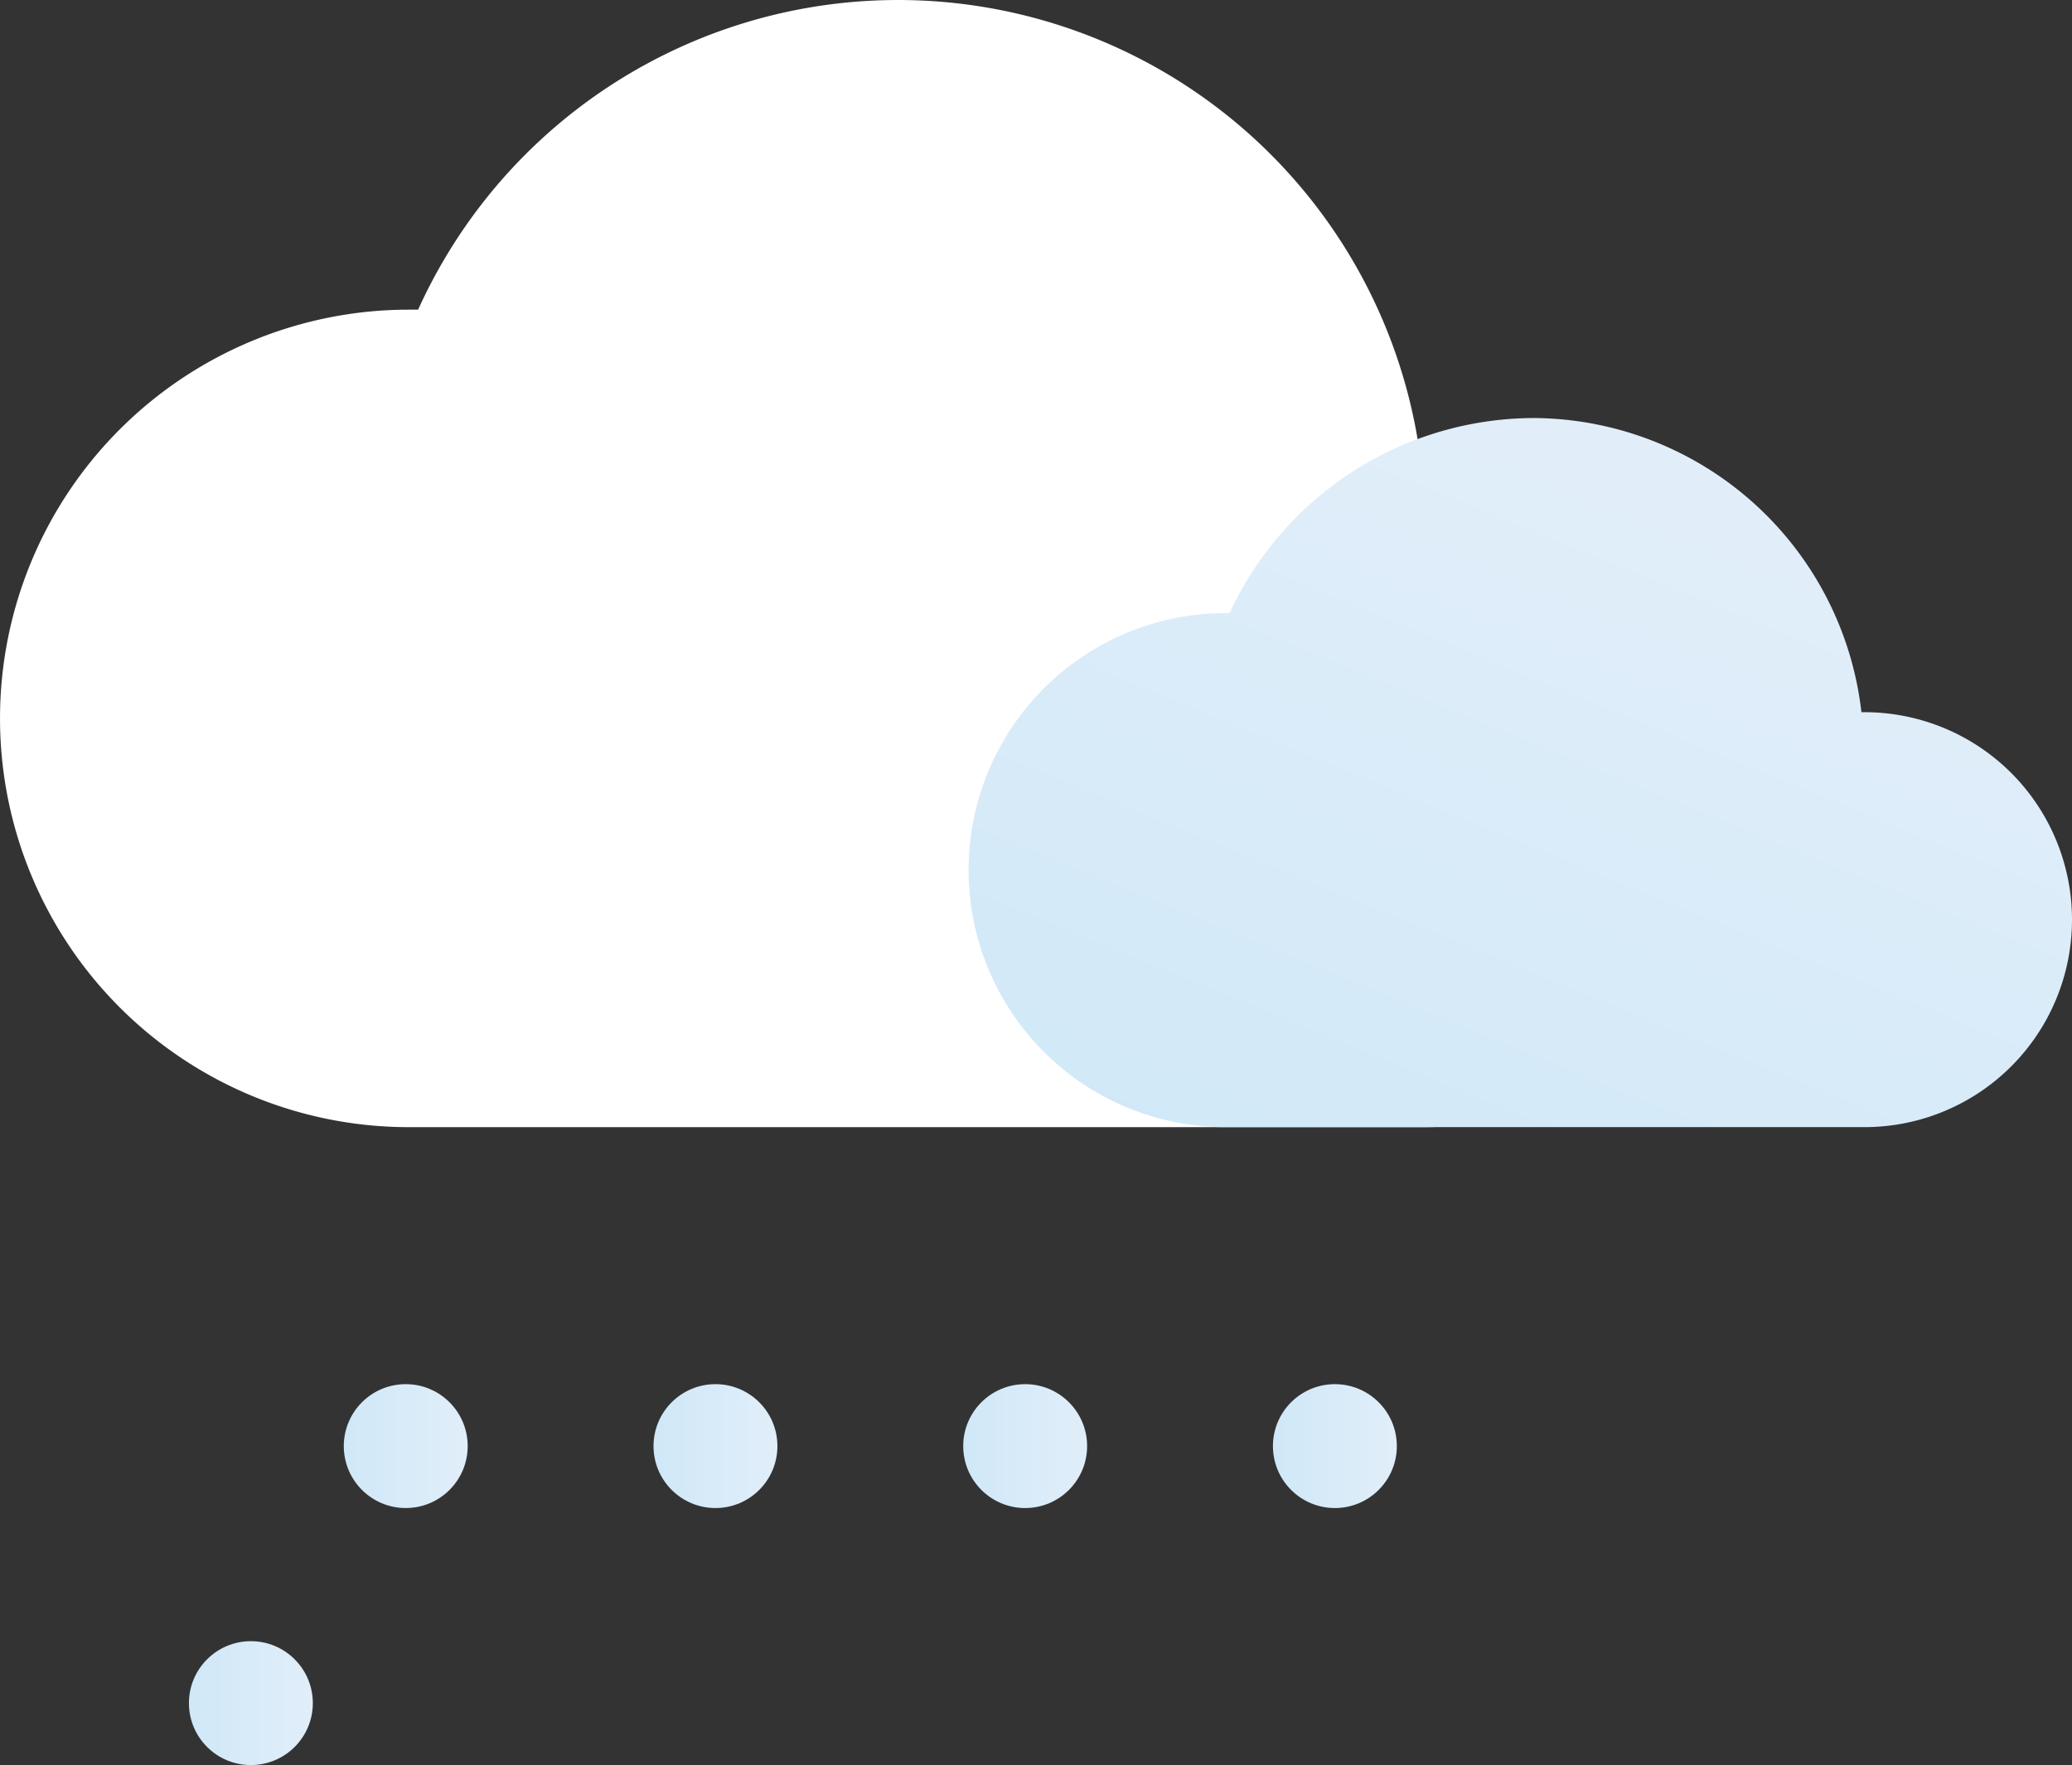
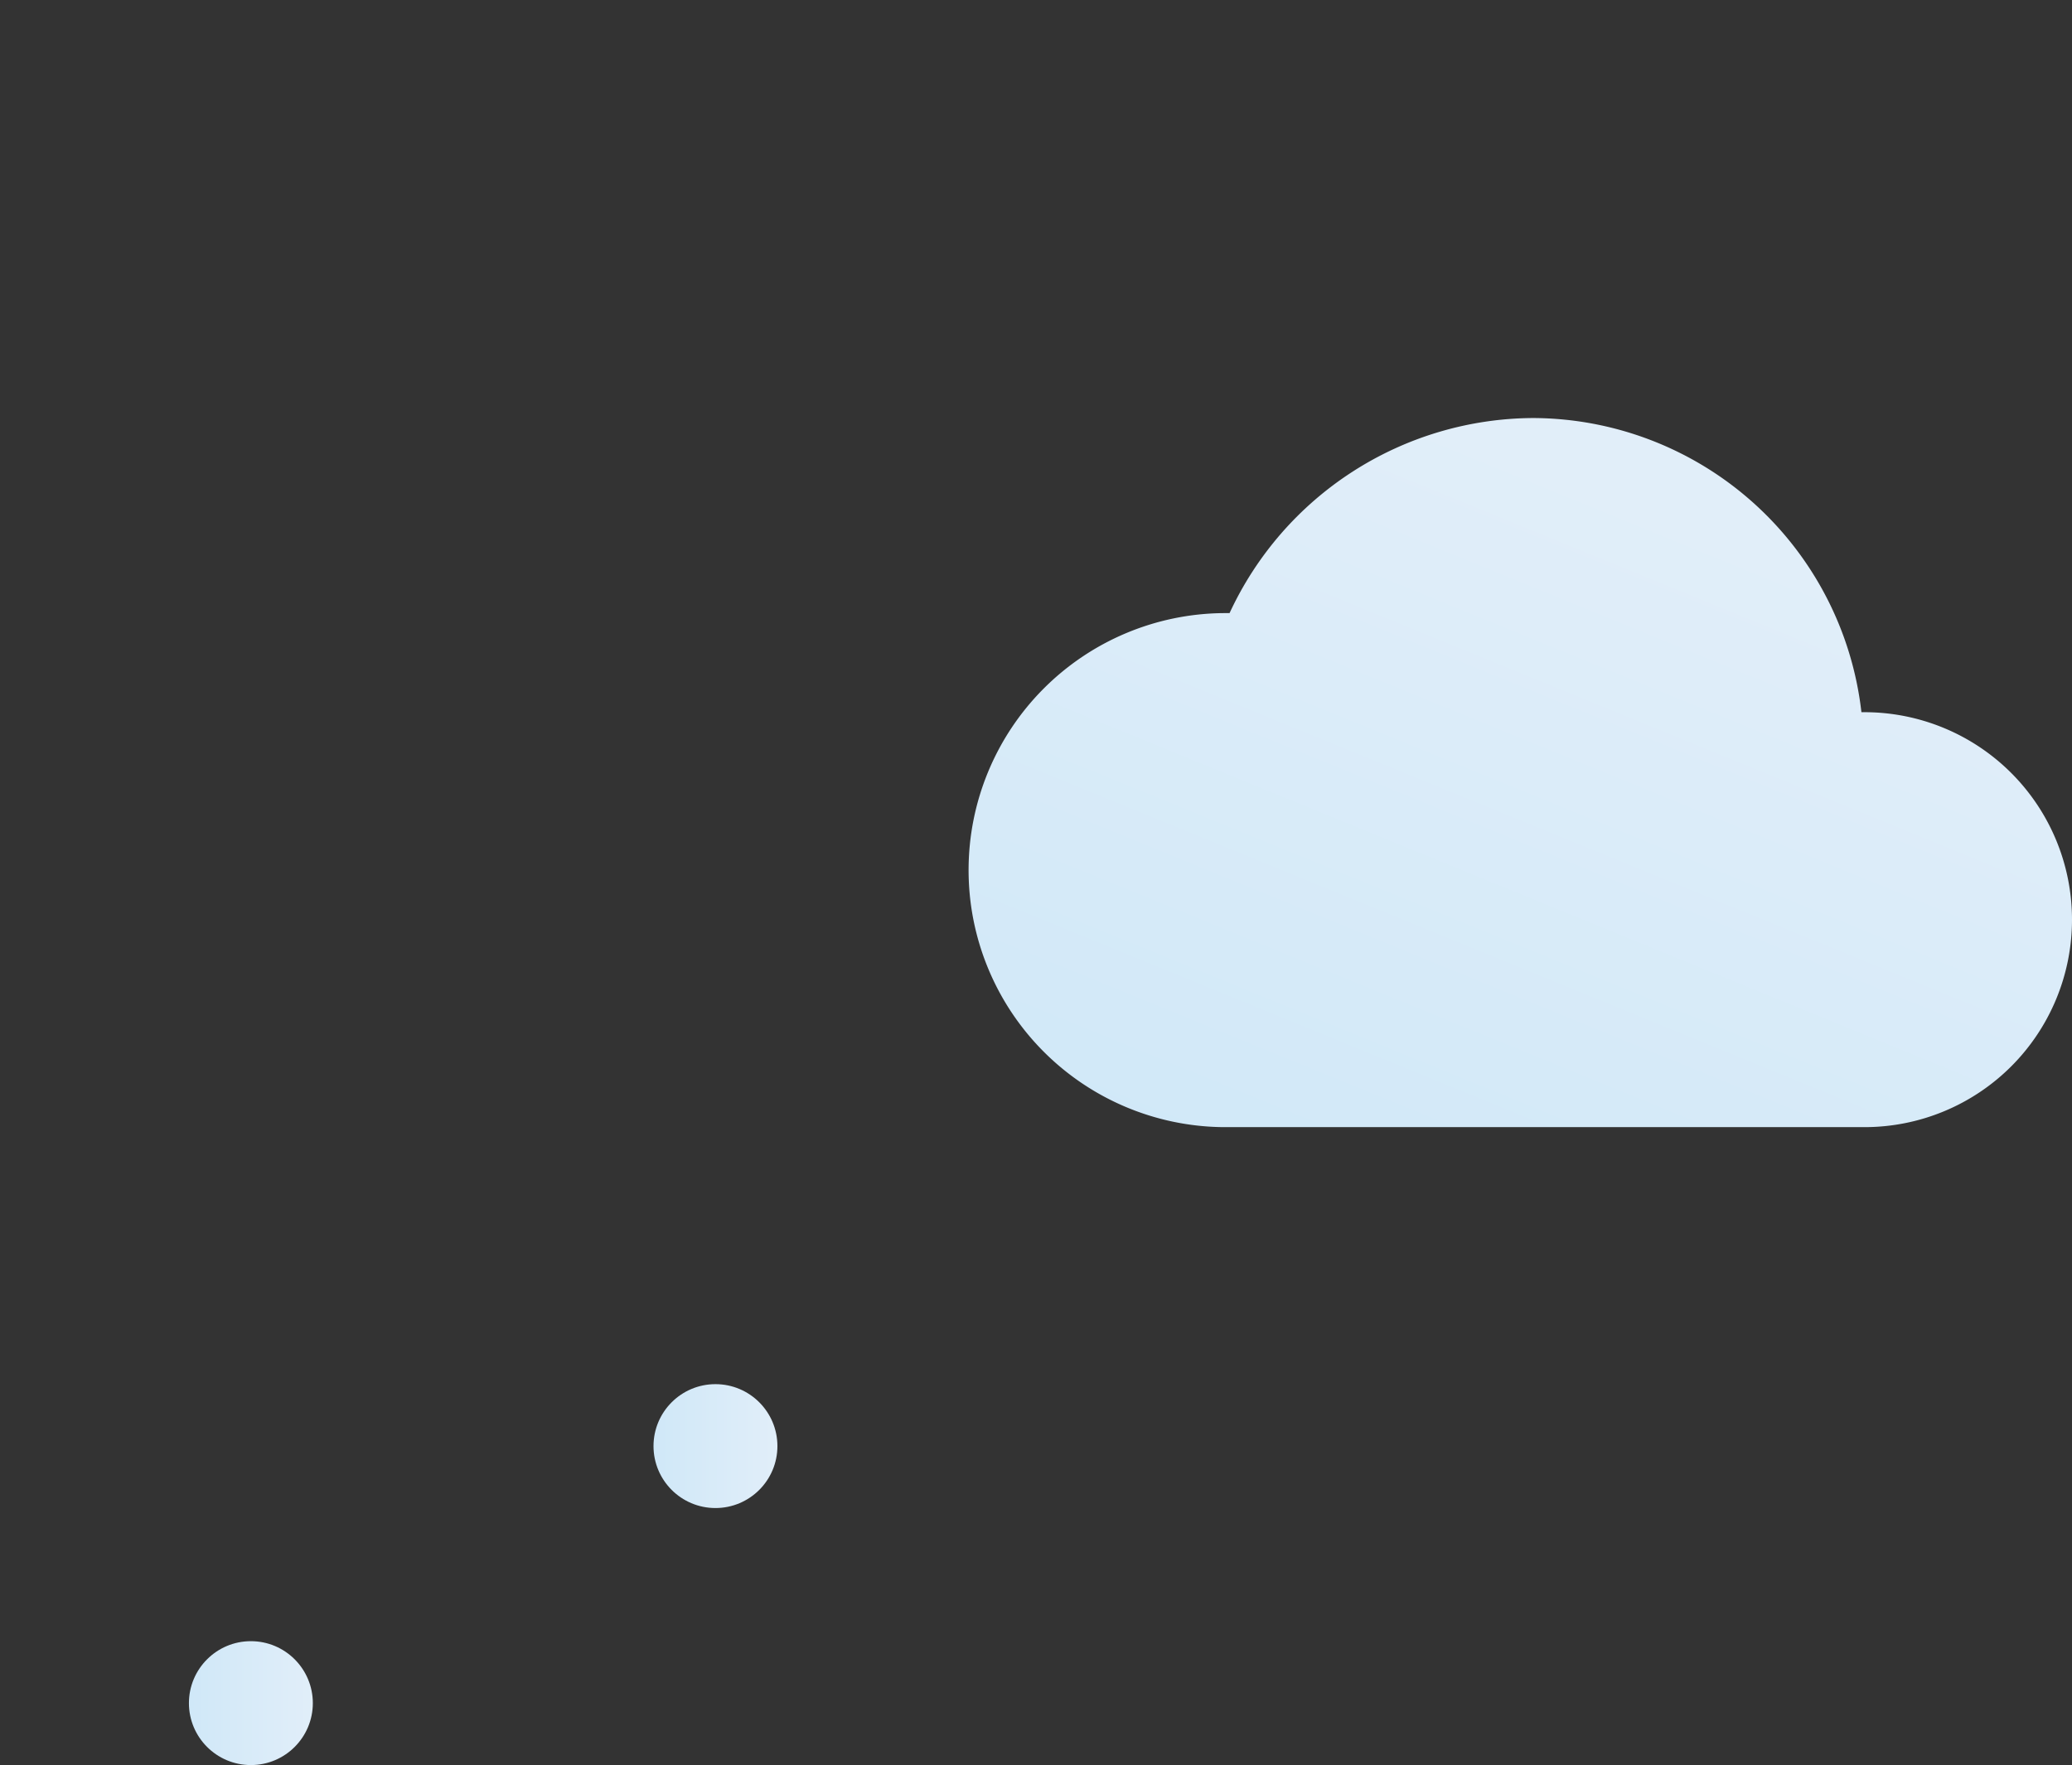
<svg xmlns="http://www.w3.org/2000/svg" xmlns:xlink="http://www.w3.org/1999/xlink" id="ASB-7-634586977976813735.png" viewBox="0 0 100 85.202">
  <rect x="0" y="0" width="100" height="85.202" fill="#333333" stroke="none" />
  <defs>
    <style>
      .cls-1 {
        fill: url(#linear-gradient);
      }

      .cls-2 {
        fill: url(#linear-gradient-5);
      }

      .cls-3 {
        fill: #fff;
      }

      .cls-4 {
        fill: url(#linear-gradient-7);
      }
    </style>
    <linearGradient id="linear-gradient" x1="0.009" y1="0.505" x2="1.009" y2="0.505" gradientUnits="objectBoundingBox">
      <stop offset="0" stop-color="#d0e8f8" />
      <stop offset="1" stop-color="#e1eef9" />
    </linearGradient>
    <linearGradient id="linear-gradient-5" x1="0.009" y1="0.501" x2="1.009" y2="0.501" xlink:href="#linear-gradient" />
    <linearGradient id="linear-gradient-7" x1="0.211" y1="1.113" x2="0.781" y2="0.226" xlink:href="#linear-gradient" />
  </defs>
-   <circle id="Ellipse_33" data-name="Ellipse 33" class="cls-1" cx="2.99" cy="2.99" r="2.99" transform="translate(16.592 66.816)" />
  <circle id="Ellipse_34" data-name="Ellipse 34" class="cls-1" cx="2.99" cy="2.99" r="2.99" transform="translate(31.54 66.816)" />
-   <circle id="Ellipse_35" data-name="Ellipse 35" class="cls-1" cx="2.99" cy="2.99" r="2.99" transform="translate(46.487 66.816)" />
-   <circle id="Ellipse_36" data-name="Ellipse 36" class="cls-1" cx="2.99" cy="2.99" r="2.99" transform="translate(61.435 66.816)" />
  <circle id="Ellipse_41" data-name="Ellipse 41" class="cls-2" cx="2.99" cy="2.99" r="2.99" transform="translate(9.118 79.223)" />
-   <circle id="Ellipse_43" data-name="Ellipse 43" class="cls-2" cx="2.99" cy="2.99" r="2.99" transform="translate(39.013 79.223)" />
-   <path id="Path_30" data-name="Path 30" class="cls-3" d="M68.759,54.41a15.919,15.919,0,1,0,0-31.839H68.61a25.425,25.425,0,0,0-48.43-7.623h-.448a19.731,19.731,0,0,0,0,39.462" transform="translate(0)" />
  <path id="Path_31" data-name="Path 31" class="cls-4" d="M74.548,47.73a10.015,10.015,0,0,0,0-20.03H74.4A16.01,16.01,0,0,0,58.554,13.5a16.232,16.232,0,0,0-14.649,9.417h-.3a12.407,12.407,0,0,0,0,24.813" transform="translate(15.437 6.679)" />
</svg>